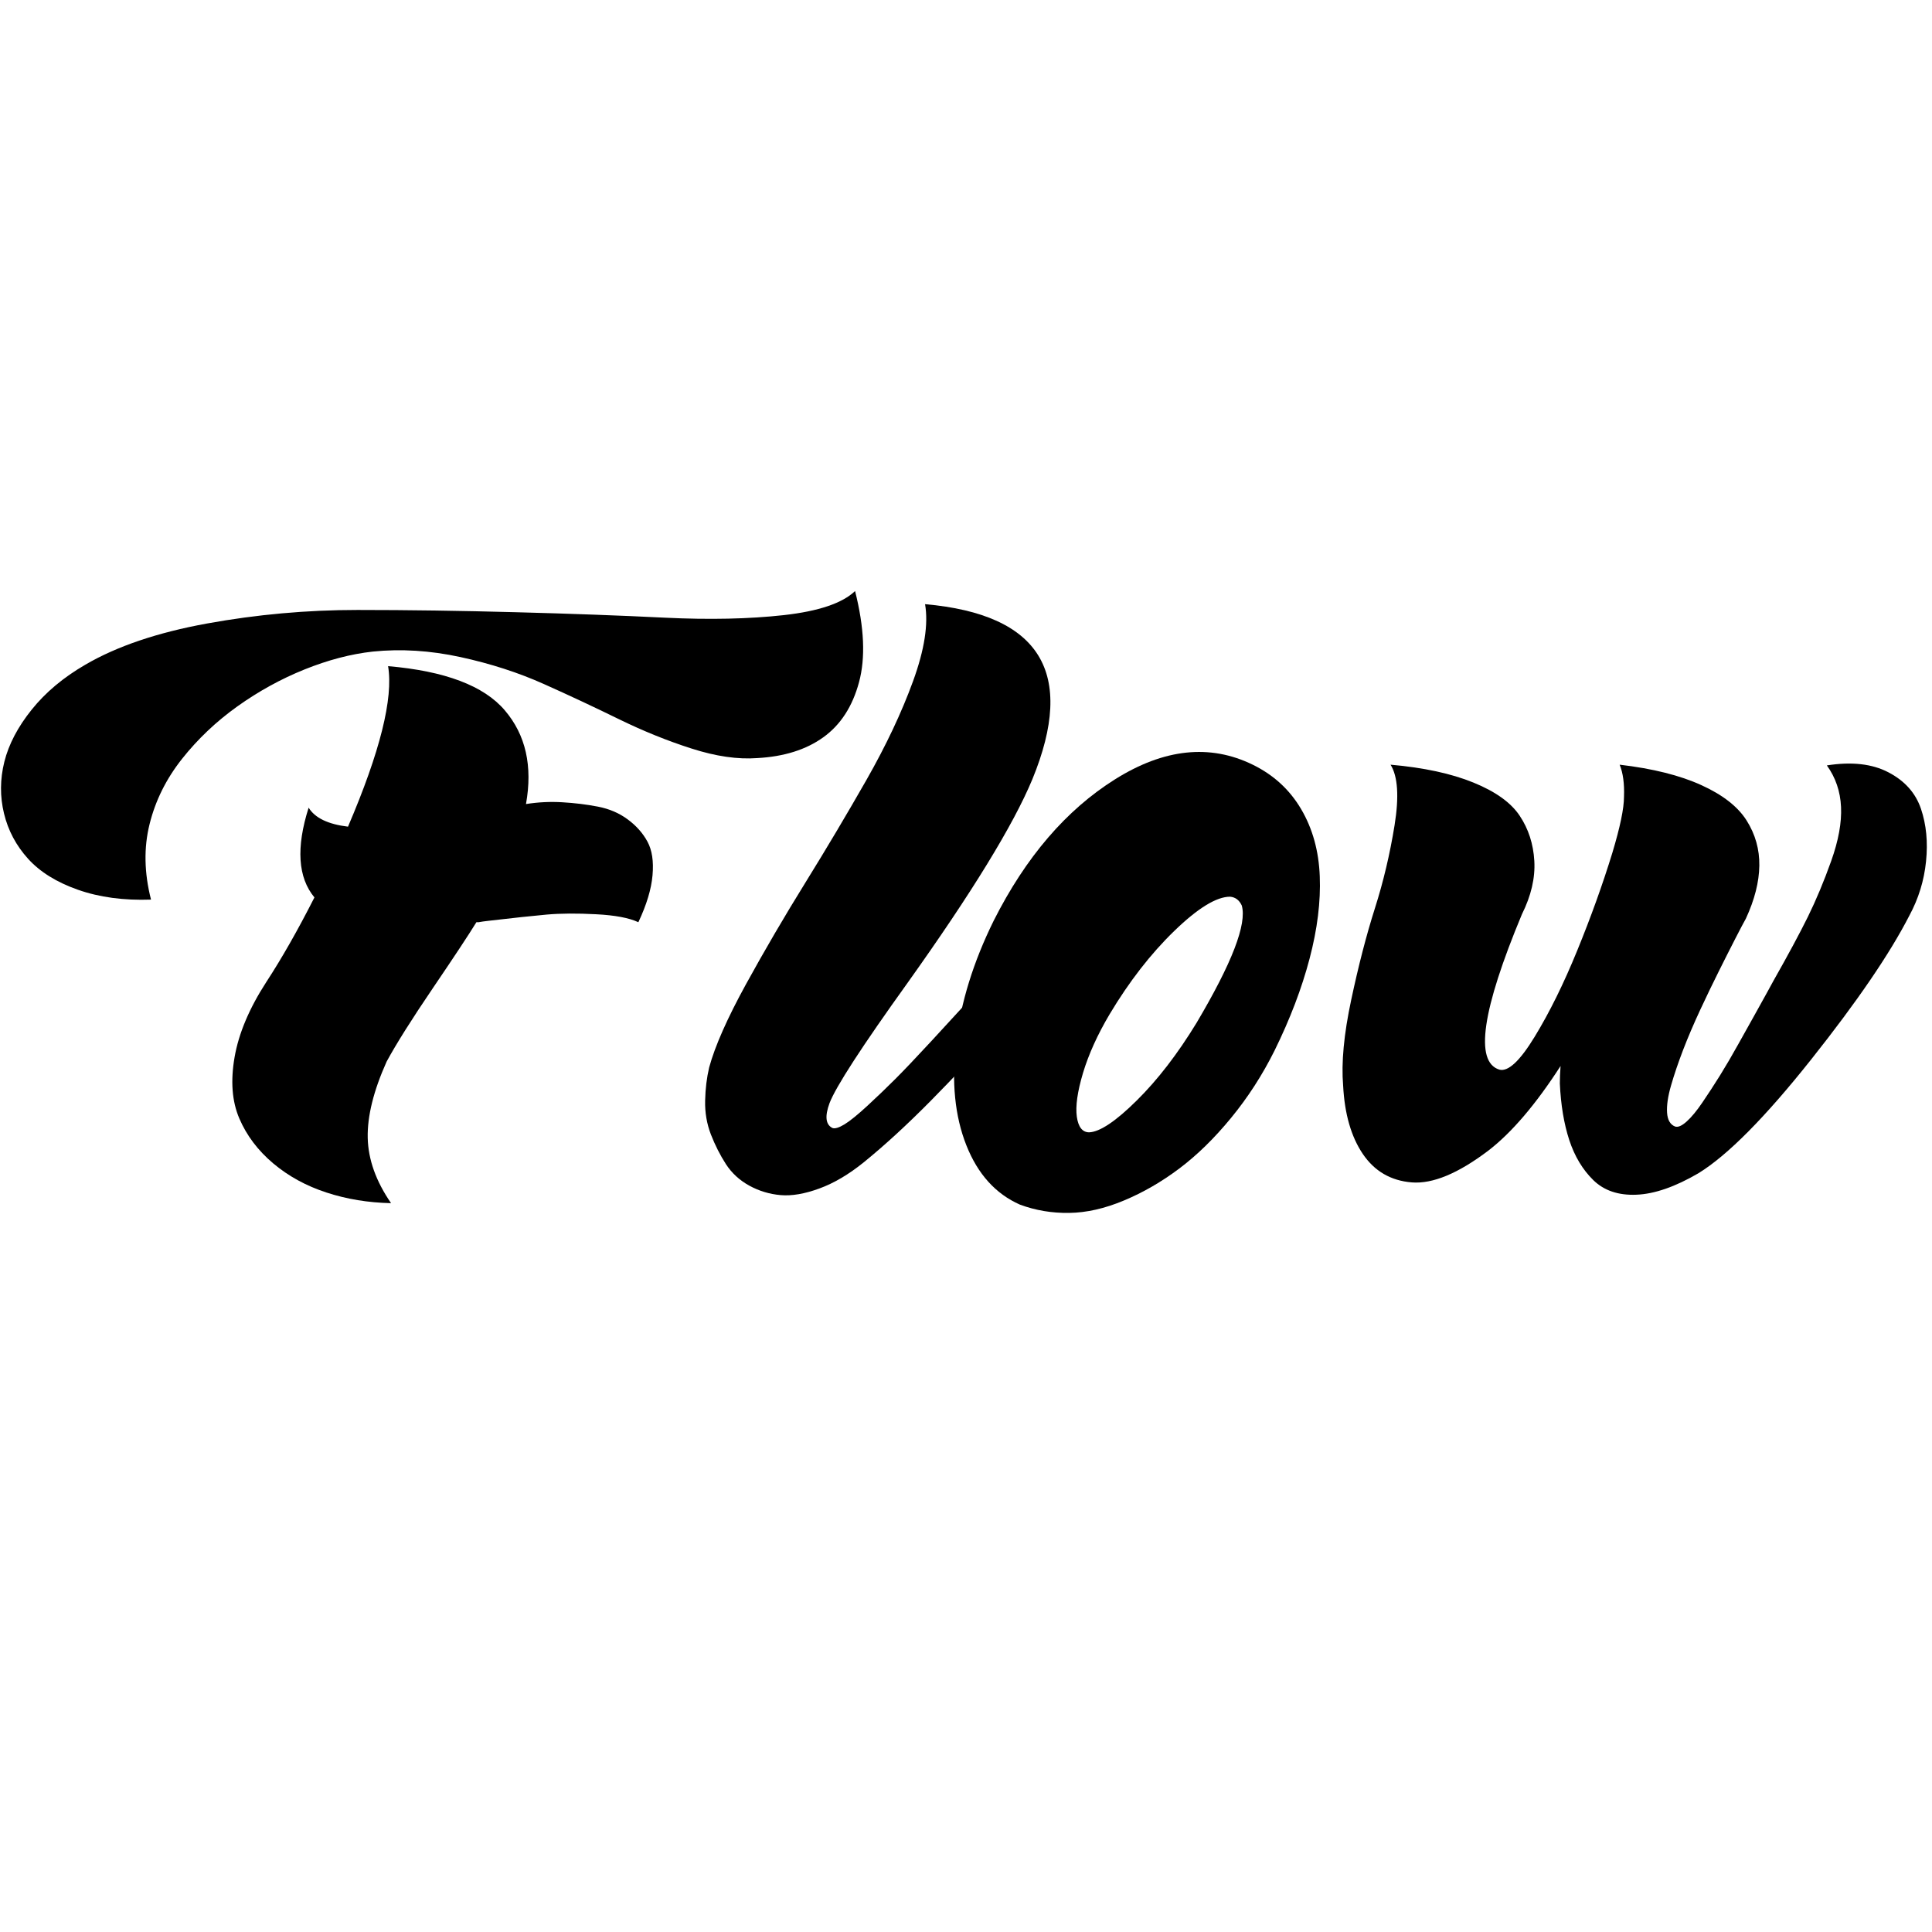
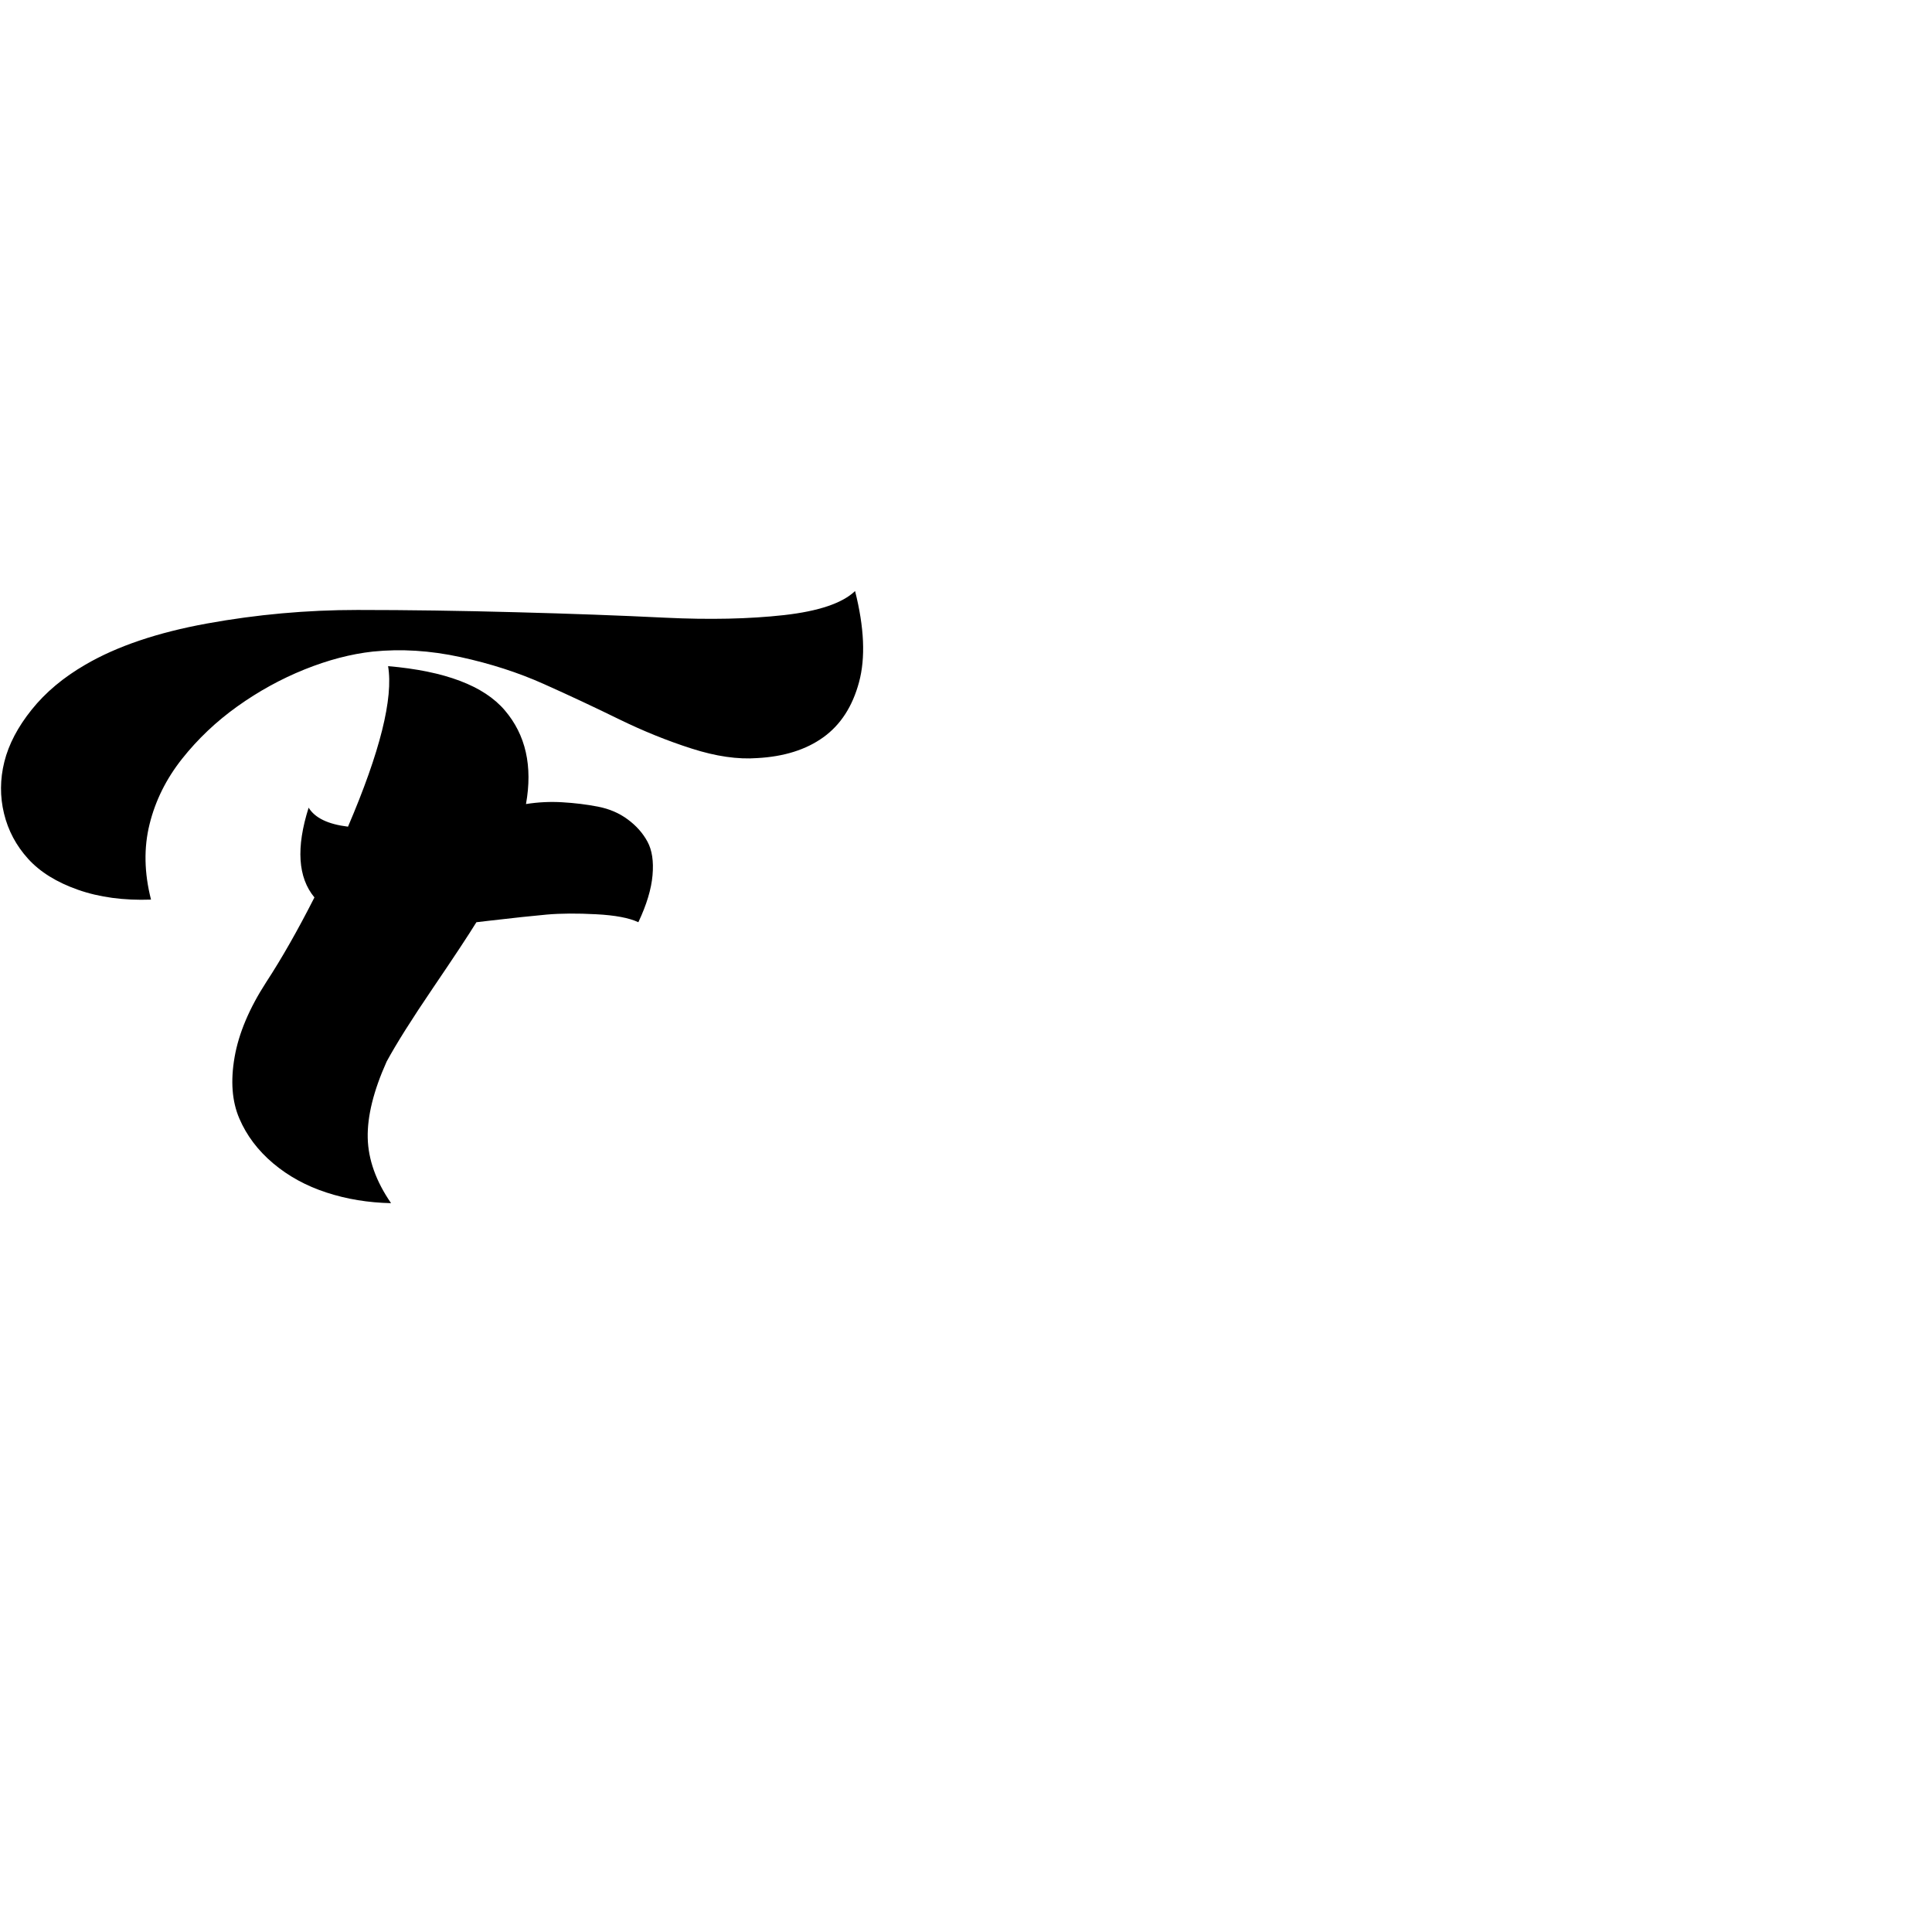
<svg xmlns="http://www.w3.org/2000/svg" width="500" zoomAndPan="magnify" viewBox="0 0 375 375" height="500" preserveAspectRatio="xMidYMid meet" version="1.0">
  <defs>
    <g />
  </defs>
  <g fill="#000000" fill-opacity="1">
    <g transform="translate(0, 229.987)">
      <g>
-         <path d="M 75.047 -23.938 C 72.504 -18.27 71.281 -13.332 71.375 -9.125 C 71.469 -4.926 72.977 -0.703 75.906 3.547 C 71.469 3.453 67.289 2.766 63.375 1.484 C 59.457 0.211 56.008 -1.672 53.031 -4.172 C 50.062 -6.68 47.867 -9.586 46.453 -12.891 C 45.035 -16.191 44.727 -20.156 45.531 -24.781 C 46.332 -29.406 48.383 -34.27 51.688 -39.375 C 54.707 -44 57.82 -49.473 61.031 -55.797 C 57.82 -59.66 57.445 -65.469 59.906 -73.219 C 61.125 -71.227 63.672 -70 67.547 -69.531 C 73.773 -84.07 76.367 -94.457 75.328 -100.688 C 86.379 -99.738 93.93 -96.879 97.984 -92.109 C 102.047 -87.348 103.414 -81.285 102.094 -73.922 C 104.457 -74.297 106.816 -74.41 109.172 -74.266 C 111.535 -74.129 113.828 -73.848 116.047 -73.422 C 118.266 -72.992 120.195 -72.164 121.844 -70.938 C 123.5 -69.719 124.773 -68.281 125.672 -66.625 C 126.566 -64.977 126.895 -62.805 126.656 -60.109 C 126.426 -57.422 125.508 -54.379 123.906 -50.984 C 122.113 -51.828 119.375 -52.344 115.688 -52.531 C 112.008 -52.727 108.82 -52.707 106.125 -52.469 C 103.438 -52.227 99.688 -51.828 94.875 -51.266 C 94.031 -51.172 93.367 -51.078 92.891 -50.984 L 92.469 -50.984 C 90.957 -48.523 88.148 -44.273 84.047 -38.234 C 79.941 -32.191 76.941 -27.426 75.047 -23.938 Z M 16.562 -100.969 C 22.695 -104.551 30.578 -107.219 40.203 -108.969 C 49.836 -110.719 59.562 -111.594 69.375 -111.594 C 79.195 -111.594 89.441 -111.445 100.109 -111.156 C 110.785 -110.875 120.441 -110.52 129.078 -110.094 C 137.711 -109.676 145.406 -109.844 152.156 -110.594 C 158.906 -111.352 163.508 -112.91 165.969 -115.266 C 167.758 -108.191 168.016 -102.289 166.734 -97.562 C 165.461 -92.844 163.148 -89.281 159.797 -86.875 C 156.453 -84.469 152.18 -83.125 146.984 -82.844 C 143.211 -82.562 138.969 -83.176 134.25 -84.688 C 129.531 -86.195 124.805 -88.109 120.078 -90.422 C 115.359 -92.734 110.52 -95 105.562 -97.219 C 100.613 -99.438 95.211 -101.18 89.359 -102.453 C 83.504 -103.723 77.836 -104.078 72.359 -103.516 C 68.109 -103.047 63.691 -101.891 59.109 -100.047 C 54.535 -98.203 50.195 -95.816 46.094 -92.891 C 41.988 -89.961 38.398 -86.562 35.328 -82.688 C 32.266 -78.82 30.164 -74.598 29.031 -70.016 C 27.895 -65.441 27.988 -60.562 29.312 -55.375 C 24.02 -55.188 19.297 -55.82 15.141 -57.281 C 10.992 -58.738 7.766 -60.742 5.453 -63.297 C 3.141 -65.848 1.582 -68.773 0.781 -72.078 C -0.02 -75.379 0 -78.727 0.844 -82.125 C 1.695 -85.531 3.469 -88.906 6.156 -92.25 C 8.844 -95.602 12.312 -98.508 16.562 -100.969 Z M 16.562 -100.969 " />
+         <path d="M 75.047 -23.938 C 72.504 -18.27 71.281 -13.332 71.375 -9.125 C 71.469 -4.926 72.977 -0.703 75.906 3.547 C 71.469 3.453 67.289 2.766 63.375 1.484 C 59.457 0.211 56.008 -1.672 53.031 -4.172 C 50.062 -6.68 47.867 -9.586 46.453 -12.891 C 45.035 -16.191 44.727 -20.156 45.531 -24.781 C 46.332 -29.406 48.383 -34.27 51.688 -39.375 C 54.707 -44 57.82 -49.473 61.031 -55.797 C 57.82 -59.66 57.445 -65.469 59.906 -73.219 C 61.125 -71.227 63.672 -70 67.547 -69.531 C 73.773 -84.07 76.367 -94.457 75.328 -100.688 C 86.379 -99.738 93.93 -96.879 97.984 -92.109 C 102.047 -87.348 103.414 -81.285 102.094 -73.922 C 104.457 -74.297 106.816 -74.41 109.172 -74.266 C 111.535 -74.129 113.828 -73.848 116.047 -73.422 C 118.266 -72.992 120.195 -72.164 121.844 -70.938 C 123.5 -69.719 124.773 -68.281 125.672 -66.625 C 126.566 -64.977 126.895 -62.805 126.656 -60.109 C 126.426 -57.422 125.508 -54.379 123.906 -50.984 C 122.113 -51.828 119.375 -52.344 115.688 -52.531 C 112.008 -52.727 108.82 -52.707 106.125 -52.469 C 103.438 -52.227 99.688 -51.828 94.875 -51.266 L 92.469 -50.984 C 90.957 -48.523 88.148 -44.273 84.047 -38.234 C 79.941 -32.191 76.941 -27.426 75.047 -23.938 Z M 16.562 -100.969 C 22.695 -104.551 30.578 -107.219 40.203 -108.969 C 49.836 -110.719 59.562 -111.594 69.375 -111.594 C 79.195 -111.594 89.441 -111.445 100.109 -111.156 C 110.785 -110.875 120.441 -110.52 129.078 -110.094 C 137.711 -109.676 145.406 -109.844 152.156 -110.594 C 158.906 -111.352 163.508 -112.91 165.969 -115.266 C 167.758 -108.191 168.016 -102.289 166.734 -97.562 C 165.461 -92.844 163.148 -89.281 159.797 -86.875 C 156.453 -84.469 152.18 -83.125 146.984 -82.844 C 143.211 -82.562 138.969 -83.176 134.25 -84.688 C 129.531 -86.195 124.805 -88.109 120.078 -90.422 C 115.359 -92.734 110.52 -95 105.562 -97.219 C 100.613 -99.438 95.211 -101.18 89.359 -102.453 C 83.504 -103.723 77.836 -104.078 72.359 -103.516 C 68.109 -103.047 63.691 -101.891 59.109 -100.047 C 54.535 -98.203 50.195 -95.816 46.094 -92.891 C 41.988 -89.961 38.398 -86.562 35.328 -82.688 C 32.266 -78.82 30.164 -74.598 29.031 -70.016 C 27.895 -65.441 27.988 -60.562 29.312 -55.375 C 24.02 -55.188 19.297 -55.82 15.141 -57.281 C 10.992 -58.738 7.766 -60.742 5.453 -63.297 C 3.141 -65.848 1.582 -68.773 0.781 -72.078 C -0.02 -75.379 0 -78.727 0.844 -82.125 C 1.695 -85.531 3.469 -88.906 6.156 -92.25 C 8.844 -95.602 12.312 -98.508 16.562 -100.969 Z M 16.562 -100.969 " />
      </g>
    </g>
  </g>
  <g fill="#000000" fill-opacity="1">
    <g transform="translate(135.804, 229.987)">
      <g>
-         <path d="M 1.844 -22.797 C 2.977 -26.953 5.359 -32.332 8.984 -38.938 C 12.617 -45.551 16.469 -52.133 20.531 -58.688 C 24.594 -65.25 28.535 -71.879 32.359 -78.578 C 36.18 -85.285 39.203 -91.688 41.422 -97.781 C 43.641 -103.875 44.414 -108.852 43.75 -112.719 C 66.125 -110.738 73.066 -99.41 64.578 -78.734 C 60.891 -69.859 52.816 -56.688 40.359 -39.219 C 31.484 -26.852 26.43 -19.066 25.203 -15.859 C 24.266 -13.305 24.453 -11.703 25.766 -11.047 C 26.242 -10.859 27.023 -11.094 28.109 -11.75 C 29.191 -12.414 30.676 -13.617 32.562 -15.359 C 34.457 -17.109 36.254 -18.832 37.953 -20.531 C 39.648 -22.227 41.984 -24.68 44.953 -27.891 C 47.93 -31.109 50.363 -33.754 52.25 -35.828 C 54.145 -37.898 56.836 -40.875 60.328 -44.75 C 62.879 -46.727 65.285 -46.961 67.547 -45.453 C 69.148 -44.223 69.336 -42.953 68.109 -41.641 C 68.016 -41.535 67.922 -41.438 67.828 -41.344 C 67.453 -40.969 64.664 -37.852 59.469 -32 C 54.281 -26.145 49.395 -20.906 44.812 -16.281 C 40.238 -11.656 35.922 -7.691 31.859 -4.391 C 28.93 -2.023 26.051 -0.328 23.219 0.703 C 20.383 1.742 17.883 2.172 15.719 1.984 C 13.551 1.797 11.52 1.18 9.625 0.141 C 7.738 -0.898 6.227 -2.289 5.094 -4.031 C 3.969 -5.781 3 -7.691 2.188 -9.766 C 1.383 -11.848 1.008 -14.047 1.062 -16.359 C 1.113 -18.672 1.375 -20.816 1.844 -22.797 Z M 1.844 -22.797 " />
-       </g>
+         </g>
    </g>
  </g>
  <g fill="#000000" fill-opacity="1">
    <g transform="translate(183.385, 229.987)">
      <g>
-         <path d="M 64 -26.062 C 61.645 -21.332 58.836 -16.984 55.578 -13.016 C 52.328 -9.055 48.977 -5.781 45.531 -3.188 C 42.082 -0.594 38.492 1.477 34.766 3.031 C 31.035 4.594 27.492 5.395 24.141 5.438 C 20.797 5.488 17.609 4.953 14.578 3.828 C 9.859 1.742 6.391 -2.102 4.172 -7.719 C 1.953 -13.332 1.289 -19.984 2.188 -27.672 C 3.094 -35.367 5.523 -43.234 9.484 -51.266 C 15.711 -63.629 23.57 -72.785 33.062 -78.734 C 42.551 -84.68 51.453 -85.625 59.766 -81.562 C 63.816 -79.582 66.953 -76.703 69.172 -72.922 C 71.391 -69.148 72.594 -64.805 72.781 -59.891 C 72.977 -54.984 72.316 -49.648 70.797 -43.891 C 69.285 -38.141 67.02 -32.195 64 -26.062 Z M 28.031 -10.203 C 30.113 -10.297 33.18 -12.348 37.234 -16.359 C 41.297 -20.367 45.172 -25.395 48.859 -31.438 C 55.742 -43.051 58.672 -50.648 57.641 -54.234 C 57.16 -55.273 56.406 -55.844 55.375 -55.938 C 52.727 -55.938 49.113 -53.719 44.531 -49.281 C 39.957 -44.844 35.781 -39.461 32 -33.141 C 29.645 -29.172 27.922 -25.367 26.828 -21.734 C 25.742 -18.098 25.344 -15.266 25.625 -13.234 C 25.914 -11.211 26.719 -10.203 28.031 -10.203 Z M 28.031 -10.203 " />
-       </g>
+         </g>
    </g>
  </g>
  <g fill="#000000" fill-opacity="1">
    <g transform="translate(258.155, 229.987)">
      <g>
-         <path d="M 57.062 -75.344 C 57.156 -77.883 56.875 -79.957 56.219 -81.562 C 62.633 -80.812 67.922 -79.488 72.078 -77.594 C 76.234 -75.707 79.16 -73.422 80.859 -70.734 C 82.555 -68.047 83.379 -65.117 83.328 -61.953 C 83.285 -58.785 82.414 -55.363 80.719 -51.688 C 80.344 -51.031 79.633 -49.688 78.594 -47.656 C 77.551 -45.625 76.488 -43.52 75.406 -41.344 C 74.32 -39.176 73.141 -36.723 71.859 -33.984 C 70.586 -31.242 69.477 -28.645 68.531 -26.188 C 67.594 -23.738 66.816 -21.453 66.203 -19.328 C 65.586 -17.203 65.328 -15.43 65.422 -14.016 C 65.516 -12.598 66.035 -11.703 66.984 -11.328 C 67.547 -11.141 68.297 -11.469 69.234 -12.312 C 70.18 -13.164 71.195 -14.395 72.281 -16 C 73.375 -17.602 74.508 -19.348 75.688 -21.234 C 76.863 -23.129 78.039 -25.141 79.219 -27.266 C 80.406 -29.391 81.445 -31.254 82.344 -32.859 C 83.238 -34.461 84.062 -35.945 84.812 -37.312 C 85.57 -38.688 86 -39.469 86.094 -39.656 C 88.926 -44.656 91.145 -48.781 92.75 -52.031 C 94.352 -55.289 95.863 -58.906 97.281 -62.875 C 98.695 -66.844 99.332 -70.336 99.188 -73.359 C 99.051 -76.379 98.133 -79.066 96.438 -81.422 C 101.25 -82.18 105.234 -81.734 108.391 -80.078 C 111.555 -78.43 113.66 -76.07 114.703 -73 C 115.742 -69.926 116.07 -66.523 115.688 -62.797 C 115.312 -59.066 114.227 -55.551 112.438 -52.25 C 108.664 -44.883 102.316 -35.582 93.391 -24.344 C 84.473 -13.113 77.18 -5.754 71.516 -2.266 C 66.984 0.379 62.969 1.77 59.469 1.906 C 55.977 2.051 53.191 1.109 51.109 -0.922 C 49.035 -2.953 47.477 -5.547 46.438 -8.703 C 45.406 -11.867 44.797 -15.531 44.609 -19.688 C 44.609 -20.719 44.656 -21.848 44.75 -23.078 C 39.938 -15.617 35.266 -10.145 30.734 -6.656 C 24.879 -2.219 19.922 -0.16 15.859 -0.484 C 11.797 -0.816 8.629 -2.66 6.359 -6.016 C 4.098 -9.367 2.828 -13.785 2.547 -19.266 C 2.172 -23.703 2.691 -29.242 4.109 -35.891 C 5.523 -42.547 7.055 -48.469 8.703 -53.656 C 10.359 -58.852 11.633 -64.238 12.531 -69.812 C 13.426 -75.383 13.164 -79.301 11.75 -81.562 C 18.176 -81 23.535 -79.844 27.828 -78.094 C 32.117 -76.352 35.113 -74.207 36.812 -71.656 C 38.52 -69.102 39.469 -66.176 39.656 -62.875 C 39.844 -59.57 39.039 -56.125 37.25 -52.531 C 29.5 -33.938 28.035 -23.883 32.859 -22.375 C 34.555 -21.906 36.844 -24.031 39.719 -28.75 C 42.602 -33.469 45.363 -39.062 48 -45.531 C 50.645 -52 52.91 -58.301 54.797 -64.438 C 56.305 -69.438 57.062 -73.07 57.062 -75.344 Z M 57.062 -75.344 " />
-       </g>
+         </g>
    </g>
  </g>
</svg>